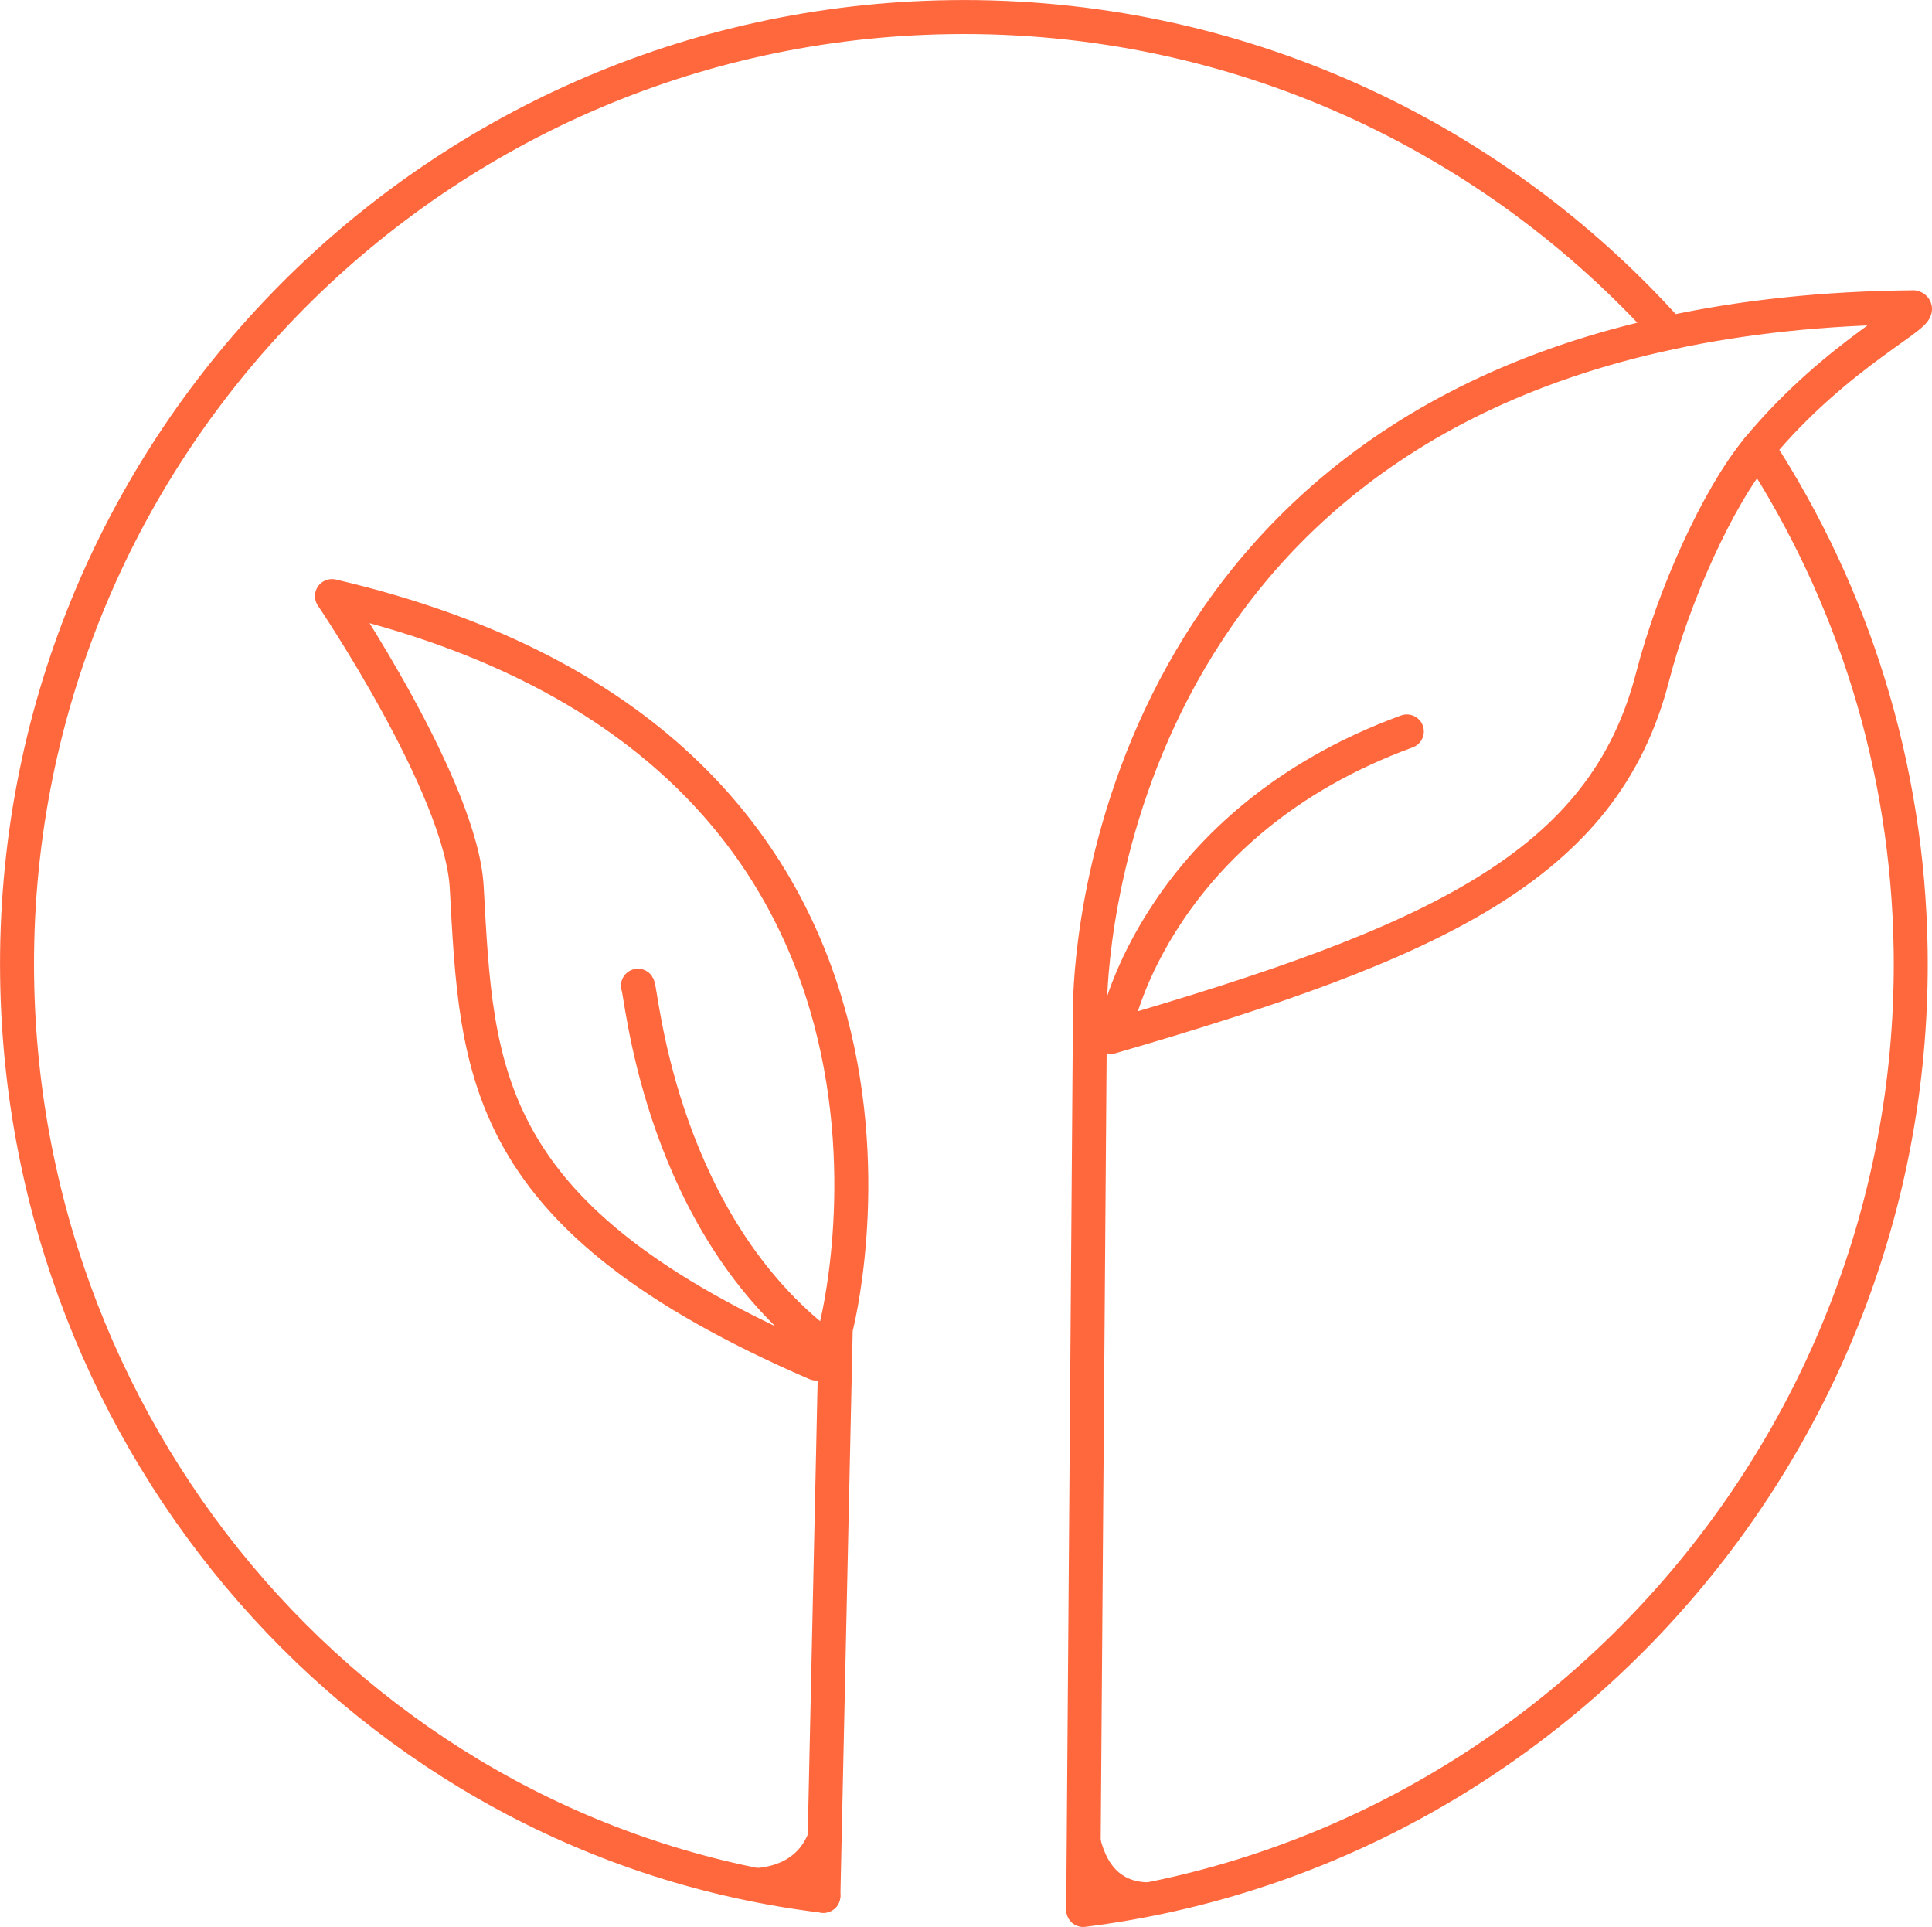
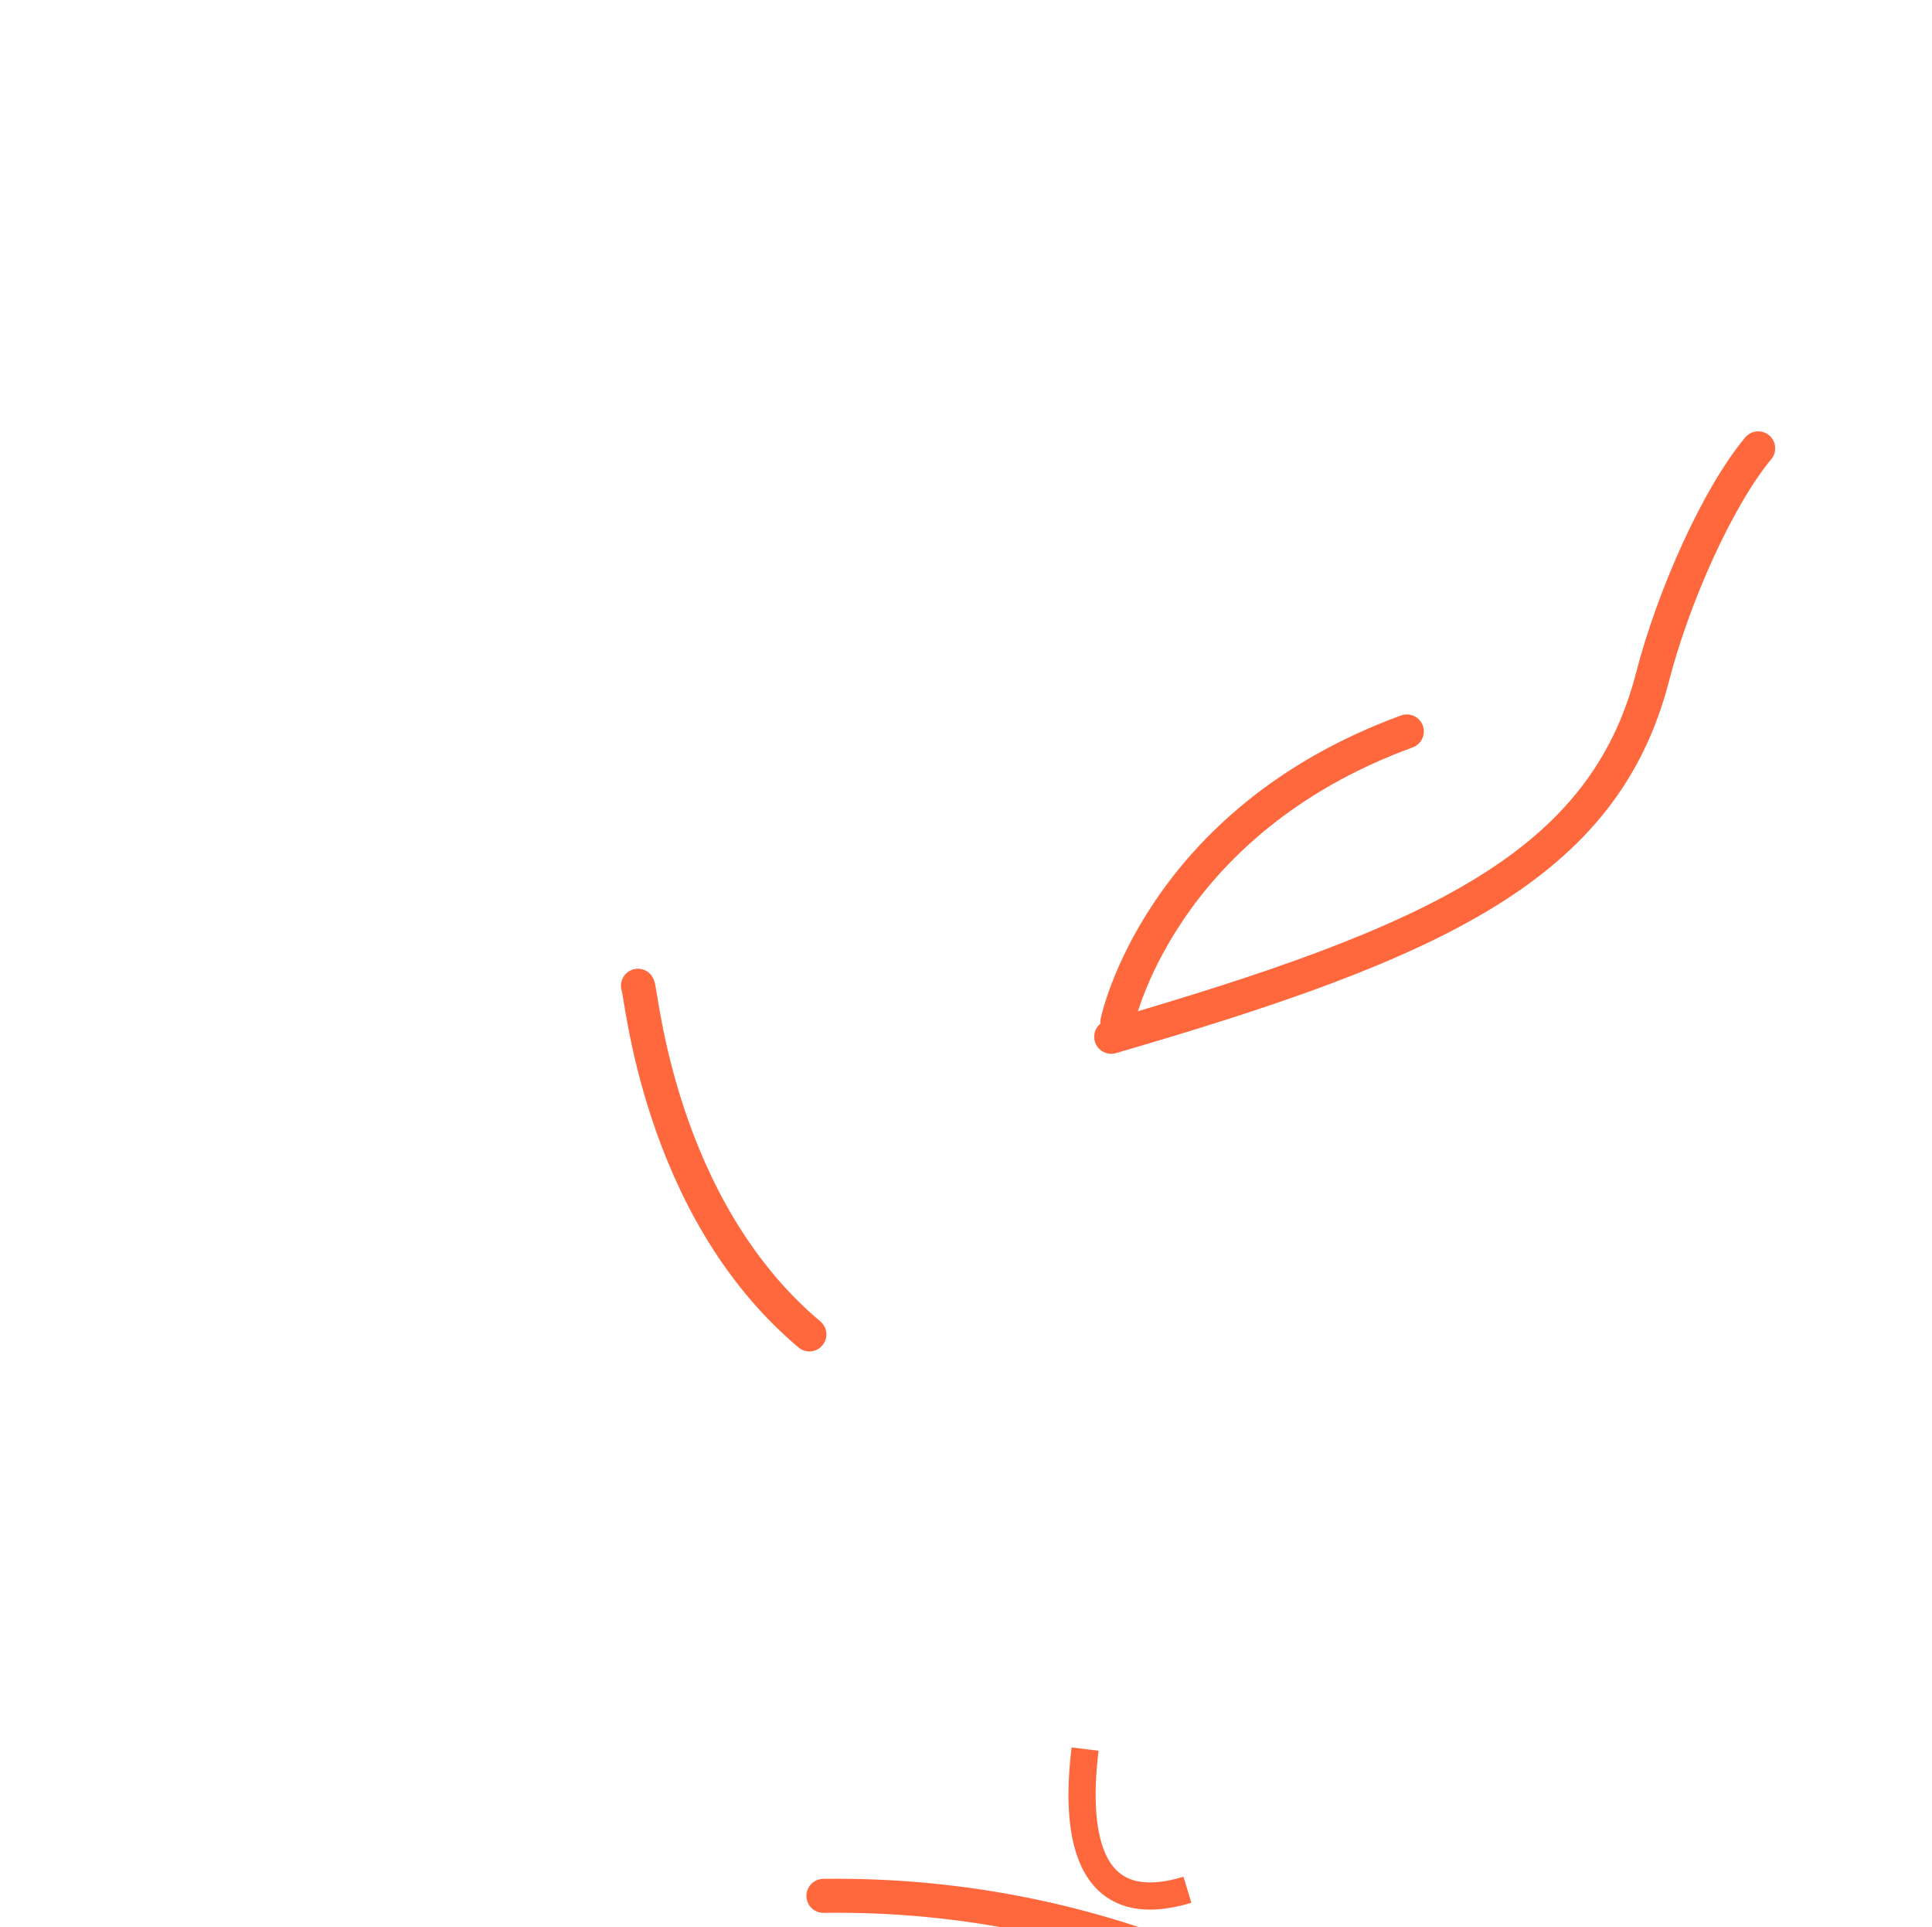
<svg xmlns="http://www.w3.org/2000/svg" viewBox="0 0 142.19 141.79" data-name="Layer 2" id="Layer_2">
  <defs>
    <style>
      .cls-1 {
        stroke-linecap: round;
        stroke-linejoin: round;
        stroke-width: 2.5px;
      }

      .cls-1, .cls-2 {
        fill: none;
        stroke: #ff673d;
      }

      .cls-2 {
        stroke-miterlimit: 10;
        stroke-width: 2px;
      }
    </style>
  </defs>
  <g data-name="Layer 1" id="Layer_1-2">
    <g>
      <path d="m81.78,76.29c23.9-6.95,36.25-12.56,39.84-26.47,1.54-5.96,4.8-13.25,7.78-16.83" class="cls-1" />
-       <path d="m129.4,32.99c6.93,10.66,11.03,23.33,11.22,36.98.5,35.85-26.14,66.21-60.9,70.57l.5-66.37s-.49-40.47,42.67-49.69c5.29-1.14,11.25-1.81,17.94-1.87,1.05.4-5.54,3.29-11.43,10.38Z" class="cls-1" />
-       <path d="m60.6,139.5C27.02,135.41,1.73,106.31,1.26,71.9.73,33.42,31.49,1.79,69.97,1.26c20.99-.29,39.94,8.72,52.91,23.22" class="cls-1" />
+       <path d="m60.6,139.5c20.99-.29,39.94,8.72,52.91,23.22" class="cls-1" />
      <g>
-         <path d="m60.6,139.5l.91-41.73s11.3-42.63-37.08-53.91c0,0,9.52,14.06,9.92,21.43.75,13.69.95,24.32,25.71,35.04" class="cls-1" />
        <path d="m46.95,72.53c.26.38,1.47,16.28,12.62,25.66" class="cls-1" />
      </g>
      <path d="m82.23,75.21s3.03-14.71,21.31-21.39" class="cls-1" />
      <path d="m79.86,128.7c-.67,5.48-.27,12.72,7.53,10.35" class="cls-2" />
-       <path d="m53.69,138.36s6.74,1.4,7.23-5.41" class="cls-2" />
    </g>
  </g>
</svg>